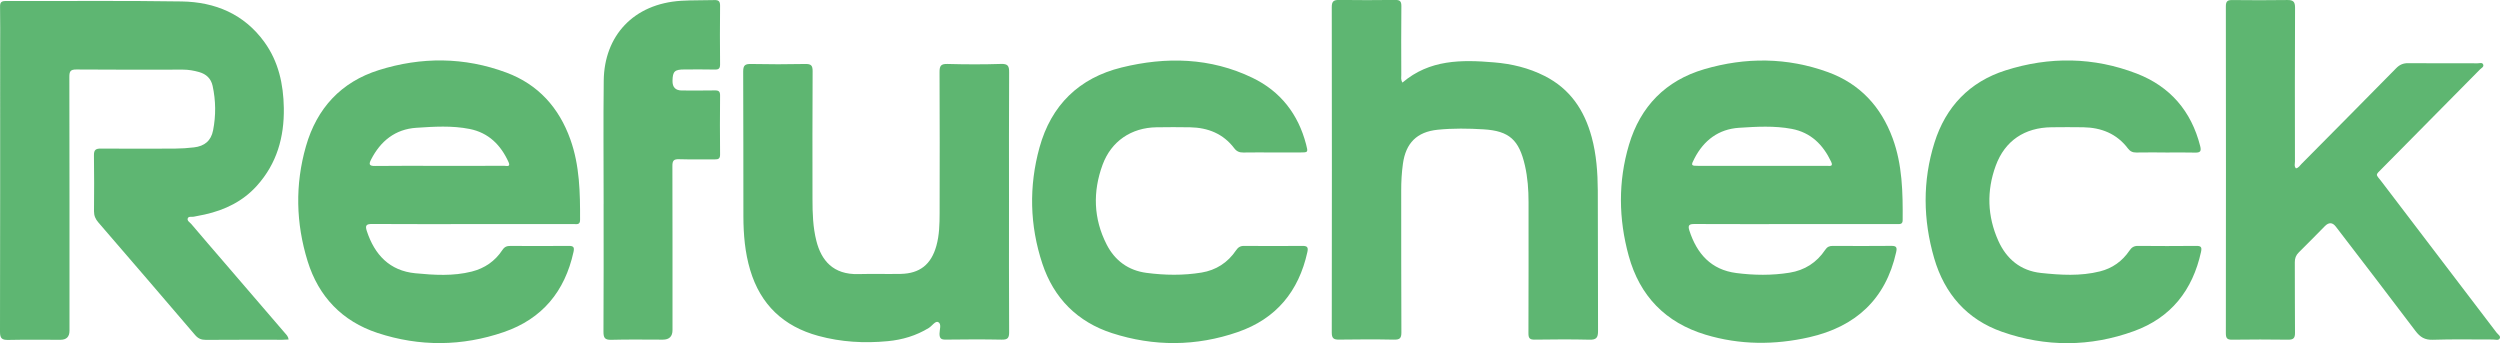
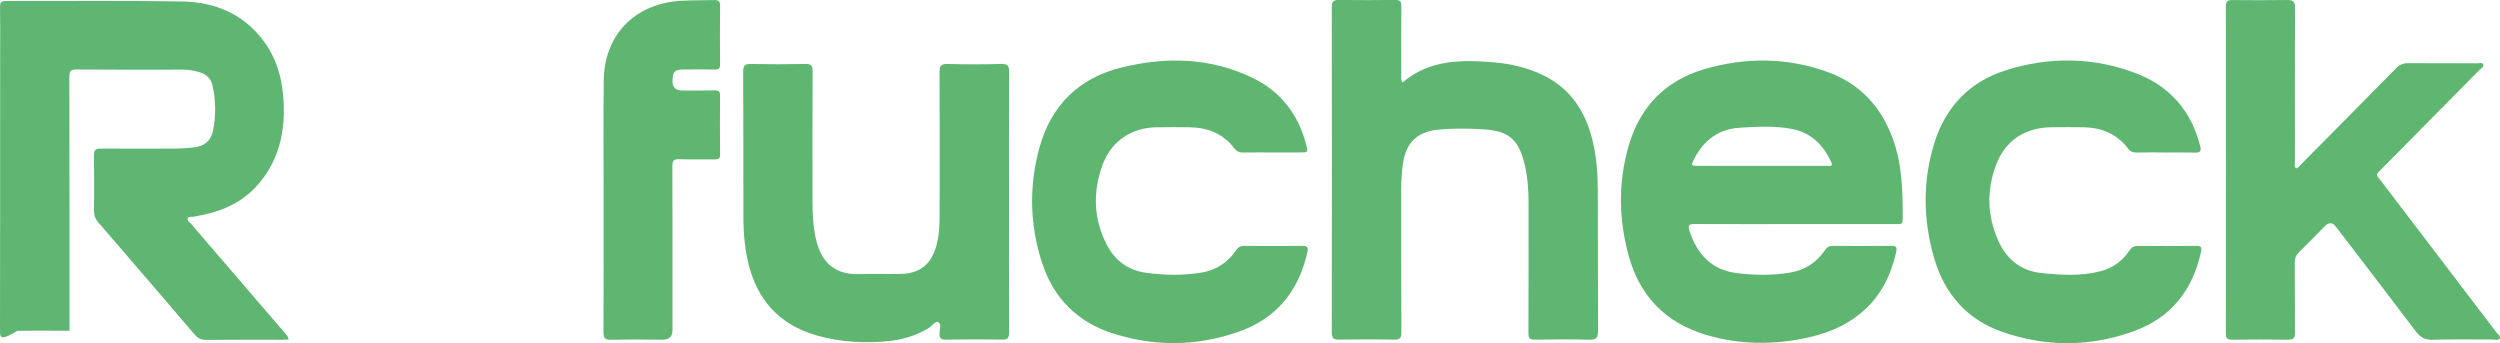
<svg xmlns="http://www.w3.org/2000/svg" id="_Слой_1" data-name="Слой_1" viewBox="0 0 945.49 129.78">
  <defs>
    <style>
      .cls-1 {
        fill: #5eb671;
      }

      .cls-2 {
        fill: #5eb672;
      }
    </style>
  </defs>
-   <path class="cls-2" d="M109.17,128.39c-.88.04-1.6.1-2.33.11-9.66,0-19.32-.03-28.98.04-1.74.01-2.93-.5-4.07-1.83-12.15-14.22-24.35-28.41-36.58-42.57-1.1-1.27-1.67-2.56-1.66-4.25.06-7.06.09-14.13-.02-21.19-.03-2.06.75-2.52,2.63-2.51,9.33.07,18.65.06,27.98.01,2.41-.01,4.83-.18,7.22-.46,4.01-.46,6.47-2.52,7.23-6.45,1.09-5.59,1.04-11.23-.18-16.82-.6-2.75-2.39-4.45-5.11-5.22-2.02-.57-4.04-.92-6.14-.92-13.41.02-26.81.06-40.22-.05-2.28-.02-2.72.67-2.71,2.81.07,32,.05,64,.05,96q0,3.41-3.42,3.42c-6.58,0-13.16-.09-19.73.05C.77,128.6,0,128.01,0,125.53.08,90.04.06,54.55.06,19.06c0-5.49.07-10.97-.04-16.46C-.02.83.53.37,2.27.38c22.15.07,44.3-.19,66.45.17,12.62.2,23.6,4.75,31.27,15.36,5.36,7.41,7.2,15.93,7.35,24.91.18,11.03-2.63,21.02-10.15,29.39-5.31,5.92-12.09,9.2-19.74,10.91-1.38.31-2.78.52-4.16.83-.78.17-1.94-.22-2.26.57-.4.97.76,1.55,1.32,2.21,4.14,4.89,8.32,9.73,12.5,14.58,7.65,8.89,15.3,17.77,22.93,26.67.53.62,1.19,1.18,1.38,2.42Z" />
-   <path class="cls-1" d="M178.75,84.75c-12.66,0-25.31.04-37.97-.04-2.18-.01-2.78.45-2.05,2.67,2.96,9,8.66,15.04,18.37,15.97,7.09.68,14.28,1.14,21.34-.65,4.89-1.24,8.79-3.95,11.55-8.13.82-1.25,1.71-1.57,3.06-1.56,7.33.04,14.66.06,21.98-.01,1.8-.02,2.29.41,1.87,2.29-3.27,14.89-11.8,25.29-26.33,30.29-15.84,5.45-31.92,5.57-47.79.34-13.36-4.41-22.29-13.74-26.44-27.15-4.44-14.35-4.79-28.92-.63-43.45,4.12-14.39,13.31-24.33,27.57-28.81,16.06-5.05,32.33-4.98,48.23.94,12.04,4.48,19.9,13.27,24.19,25.25,3.54,9.88,3.72,20.18,3.68,30.5,0,1.94-1.32,1.54-2.41,1.54-12.74.01-25.48,0-38.22,0ZM166.29,62.73c1.83,0,3.66,0,5.49,0,6.33,0,12.65.02,18.98-.02.77,0,2.45.55,1.59-1.36-2.93-6.49-7.56-11.16-14.75-12.58-6.66-1.32-13.46-.89-20.16-.44-7.96.53-13.52,5-17.11,12.03-.87,1.71-.78,2.45,1.49,2.41,8.16-.11,16.31-.04,24.47-.04Z" />
+   <path class="cls-2" d="M109.17,128.39c-.88.04-1.6.1-2.33.11-9.66,0-19.32-.03-28.98.04-1.74.01-2.93-.5-4.07-1.83-12.15-14.22-24.35-28.41-36.58-42.57-1.1-1.27-1.67-2.56-1.66-4.25.06-7.06.09-14.13-.02-21.19-.03-2.06.75-2.52,2.63-2.51,9.33.07,18.65.06,27.98.01,2.41-.01,4.83-.18,7.22-.46,4.01-.46,6.47-2.52,7.23-6.45,1.09-5.59,1.04-11.23-.18-16.82-.6-2.75-2.39-4.45-5.11-5.22-2.02-.57-4.04-.92-6.14-.92-13.41.02-26.81.06-40.22-.05-2.28-.02-2.72.67-2.71,2.81.07,32,.05,64,.05,96c-6.58,0-13.16-.09-19.73.05C.77,128.6,0,128.01,0,125.53.08,90.04.06,54.55.06,19.06c0-5.49.07-10.97-.04-16.46C-.02.83.53.37,2.27.38c22.15.07,44.3-.19,66.45.17,12.62.2,23.6,4.75,31.27,15.36,5.36,7.41,7.2,15.93,7.35,24.91.18,11.03-2.63,21.02-10.15,29.39-5.31,5.92-12.09,9.2-19.74,10.91-1.38.31-2.78.52-4.16.83-.78.17-1.94-.22-2.26.57-.4.97.76,1.55,1.32,2.21,4.14,4.89,8.32,9.73,12.5,14.58,7.65,8.89,15.3,17.77,22.93,26.67.53.62,1.19,1.18,1.38,2.42Z" />
  <path class="cls-1" d="M678.89,84.75c-12.66,0-25.31.03-37.97-.03-1.99-.01-2.69.35-2,2.5,2.85,8.78,8.25,14.82,17.75,16.04,6.68.86,13.45.95,20.14-.13,5.69-.91,10.25-3.81,13.46-8.62.76-1.13,1.55-1.51,2.83-1.51,7.41.04,14.82.06,22.23-.01,1.93-.02,2.18.63,1.79,2.38-3.97,17.85-15.37,28.19-32.85,32.17-13.11,2.98-26.27,2.95-39.23-.96-15.14-4.57-24.89-14.62-29.07-29.82-3.84-13.97-4.04-28.09.11-42.02,4.32-14.5,13.87-24.28,28.44-28.56,15.64-4.59,31.38-4.51,46.81,1.1,12.08,4.39,20.06,13.07,24.46,25.01,3.68,10.01,3.87,20.49,3.79,30.99-.01,1.54-.96,1.47-2,1.47-5.25,0-10.49,0-15.74,0-7.66,0-15.32,0-22.98,0ZM666.23,62.73c8.24,0,16.48,0,24.72-.01.97,0,2.52.41,1.57-1.57-3.05-6.43-7.67-11.05-14.89-12.41-6.59-1.24-13.3-.84-19.92-.41-7.74.5-13.32,4.72-16.87,11.57-1.43,2.76-1.35,2.83,1.66,2.83,7.91,0,15.82,0,23.73,0Z" />
  <path class="cls-2" d="M530.39,31.24c10.3-8.78,22.37-8.68,34.66-7.65,6.69.56,13.06,2.07,19.12,5.14,9.7,4.91,15.05,13,17.8,23.13,1.8,6.62,2.27,13.43,2.31,20.23.11,17.7,0,35.4.09,53.1.01,2.47-.62,3.35-3.21,3.28-6.91-.17-13.82-.12-20.73-.02-1.87.03-2.39-.54-2.38-2.4.07-16.54.04-33.07.04-49.61,0-4.66-.33-9.29-1.37-13.85-2.21-9.62-5.87-13.07-15.58-13.67-5.8-.35-11.65-.44-17.46.15-7.81.81-12.01,5.02-13.1,12.85-.47,3.38-.66,6.77-.65,10.18.03,17.87-.03,35.73.07,53.6.01,2.25-.64,2.79-2.81,2.75-6.91-.14-13.82-.11-20.73-.01-1.97.03-2.8-.42-2.79-2.62.06-41.05.06-82.11,0-123.16,0-2.14.73-2.7,2.74-2.68,7.08.09,14.15.1,21.23,0,1.91-.03,2.37.59,2.35,2.43-.1,8.64-.05,17.28-.03,25.93,0,.87-.25,1.8.44,2.89Z" />
  <path class="cls-1" d="M868.31,63.67c1.02-.17,1.47-1.04,2.09-1.66,11.95-12.05,23.9-24.09,35.8-36.19,1.33-1.36,2.69-1.95,4.59-1.93,8.74.08,17.49.03,26.23.05.71,0,1.7-.39,2.07.37.47.97-.64,1.41-1.17,1.95-12.27,12.43-24.56,24.84-36.84,37.26-2.93,2.97-2.7,2.13-.26,5.33,14.43,19,28.92,37.95,43.37,56.94.51.67,1.68,1.32,1.2,2.21-.46.86-1.69.4-2.57.4-7.58.02-15.16-.16-22.73.1-3.07.11-4.83-1.03-6.58-3.35-9.96-13.21-20.05-26.31-30.11-39.44q-1.89-2.47-4.15-.18c-3.28,3.31-6.52,6.66-9.85,9.92-1.1,1.08-1.52,2.22-1.51,3.75.06,8.89-.02,17.79.07,26.68.02,1.95-.58,2.61-2.56,2.59-7.08-.1-14.16-.1-21.23,0-1.92.03-2.36-.62-2.36-2.44.05-41.22.05-82.45,0-123.67,0-1.97.71-2.35,2.46-2.34,6.91.07,13.82.1,20.73-.01,2.24-.04,3,.59,2.98,2.95-.1,19.36-.06,38.73-.04,58.09,0,.86-.37,1.82.38,2.62Z" />
  <path class="cls-1" d="M381.6,76.28c0,16.46-.04,32.92.05,49.38.01,2.21-.6,2.83-2.81,2.79-7.08-.14-14.16-.1-21.23-.01-1.77.02-2.3-.55-2.29-2.27,0-1.5.87-3.67-.5-4.36-1.07-.55-2.32,1.47-3.57,2.23-4.78,2.92-9.95,4.46-15.52,4.99-8.87.85-17.63.34-26.23-2-13.16-3.57-21.87-11.79-25.79-24.93-1.97-6.59-2.54-13.37-2.56-20.19-.06-18.29.03-36.58-.08-54.86-.01-2.38.74-2.89,2.97-2.85,6.83.14,13.66.14,20.48,0,2.17-.04,2.83.5,2.81,2.74-.1,16.13-.06,32.25-.05,48.38,0,5.32.16,10.64,1.48,15.83,1.85,7.27,6.27,12.77,15.87,12.51,5.33-.14,10.66.03,15.99-.07,7.28-.14,11.55-3.59,13.51-10.61,1.13-4.06,1.22-8.21,1.23-12.36.04-17.79.06-35.58-.03-53.37-.01-2.36.54-3.13,3.01-3.06,6.74.18,13.49.21,20.23-.01,2.71-.09,3.1.86,3.08,3.24-.1,16.29-.05,32.58-.05,48.88Z" />
  <path class="cls-1" d="M481.21,57.66c-3.66,0-7.33-.05-10.99.02-1.47.03-2.53-.42-3.42-1.6-4.18-5.53-9.96-7.81-16.71-7.94-4.25-.08-8.49-.06-12.74,0-9.49.14-17.08,5.27-20.35,14.15-3.76,10.22-3.47,20.39,1.53,30.18,3.11,6.09,8.21,9.82,15.02,10.72,6.94.92,13.95,1.03,20.88-.11,5.49-.91,9.91-3.76,13.04-8.41.77-1.14,1.62-1.69,3.05-1.67,7.33.06,14.66.07,21.99,0,1.77-.02,2.36.41,1.94,2.29-3.27,14.89-11.8,25.27-26.33,30.29-15.76,5.46-31.76,5.51-47.55.41-13.08-4.23-22.03-13.22-26.36-26.28-4.79-14.47-5.13-29.24-1.08-43.92,4.42-16.01,14.95-26.31,31.06-30.27,16.82-4.14,33.58-3.76,49.47,3.9,10.62,5.11,17.33,13.75,20.3,25.19.79,3.04.78,3.05-2.28,3.05-3.5,0-7,0-10.49,0Z" />
  <path class="cls-1" d="M818.95,57.66c-3.66,0-7.33-.05-10.99.02-1.38.03-2.36-.44-3.18-1.53-4.24-5.6-10.08-7.91-16.92-8.02-4-.06-7.99-.05-11.99,0-10.14.11-17.62,5.07-21.09,14.54-3.49,9.51-3.19,19.1.97,28.39,3.11,6.93,8.47,11.35,16.13,12.17,7.43.79,14.93,1.26,22.31-.59,4.72-1.18,8.45-3.86,11.16-7.86.83-1.23,1.71-1.8,3.24-1.78,7.33.07,14.65.07,21.98,0,1.79-.02,2.26.38,1.85,2.27-3.18,14.47-11.32,24.86-25.37,29.96-16.52,6-33.31,6.06-49.87.26-13.33-4.67-21.77-14.41-25.68-27.83-4.22-14.52-4.43-29.22.11-43.7,4.25-13.55,13.25-23.01,26.86-27.34,16.6-5.29,33.35-5.09,49.65,1.21,12.6,4.87,20.63,14.18,23.98,27.39.49,1.92.1,2.54-1.9,2.49-3.74-.11-7.49-.03-11.24-.03Z" />
  <path class="cls-1" d="M228.29,77.04c0-15.53-.14-31.07.04-46.6.2-16.74,11.11-29.05,29.38-30.15,4.15-.25,8.32-.13,12.47-.26,1.6-.05,2.17.47,2.15,2.14-.08,7.39-.07,14.79,0,22.18.01,1.56-.52,1.99-2.02,1.95-3.83-.09-7.66-.04-11.48-.03-3.69,0-4.42.71-4.49,4.29q-.07,3.66,3.56,3.66c4.16,0,8.32.06,12.48-.03,1.55-.03,1.97.49,1.95,2-.07,7.39-.08,14.79,0,22.18.02,1.63-.61,1.93-2.04,1.91-4.49-.07-8.99.08-13.48-.07-2.03-.07-2.52.59-2.51,2.54.06,20.69.04,41.37.04,62.06q0,3.64-3.66,3.64c-6.49,0-12.99-.12-19.47.06-2.49.07-2.99-.77-2.98-3.09.1-16.12.05-32.23.05-48.35Z" />
</svg>